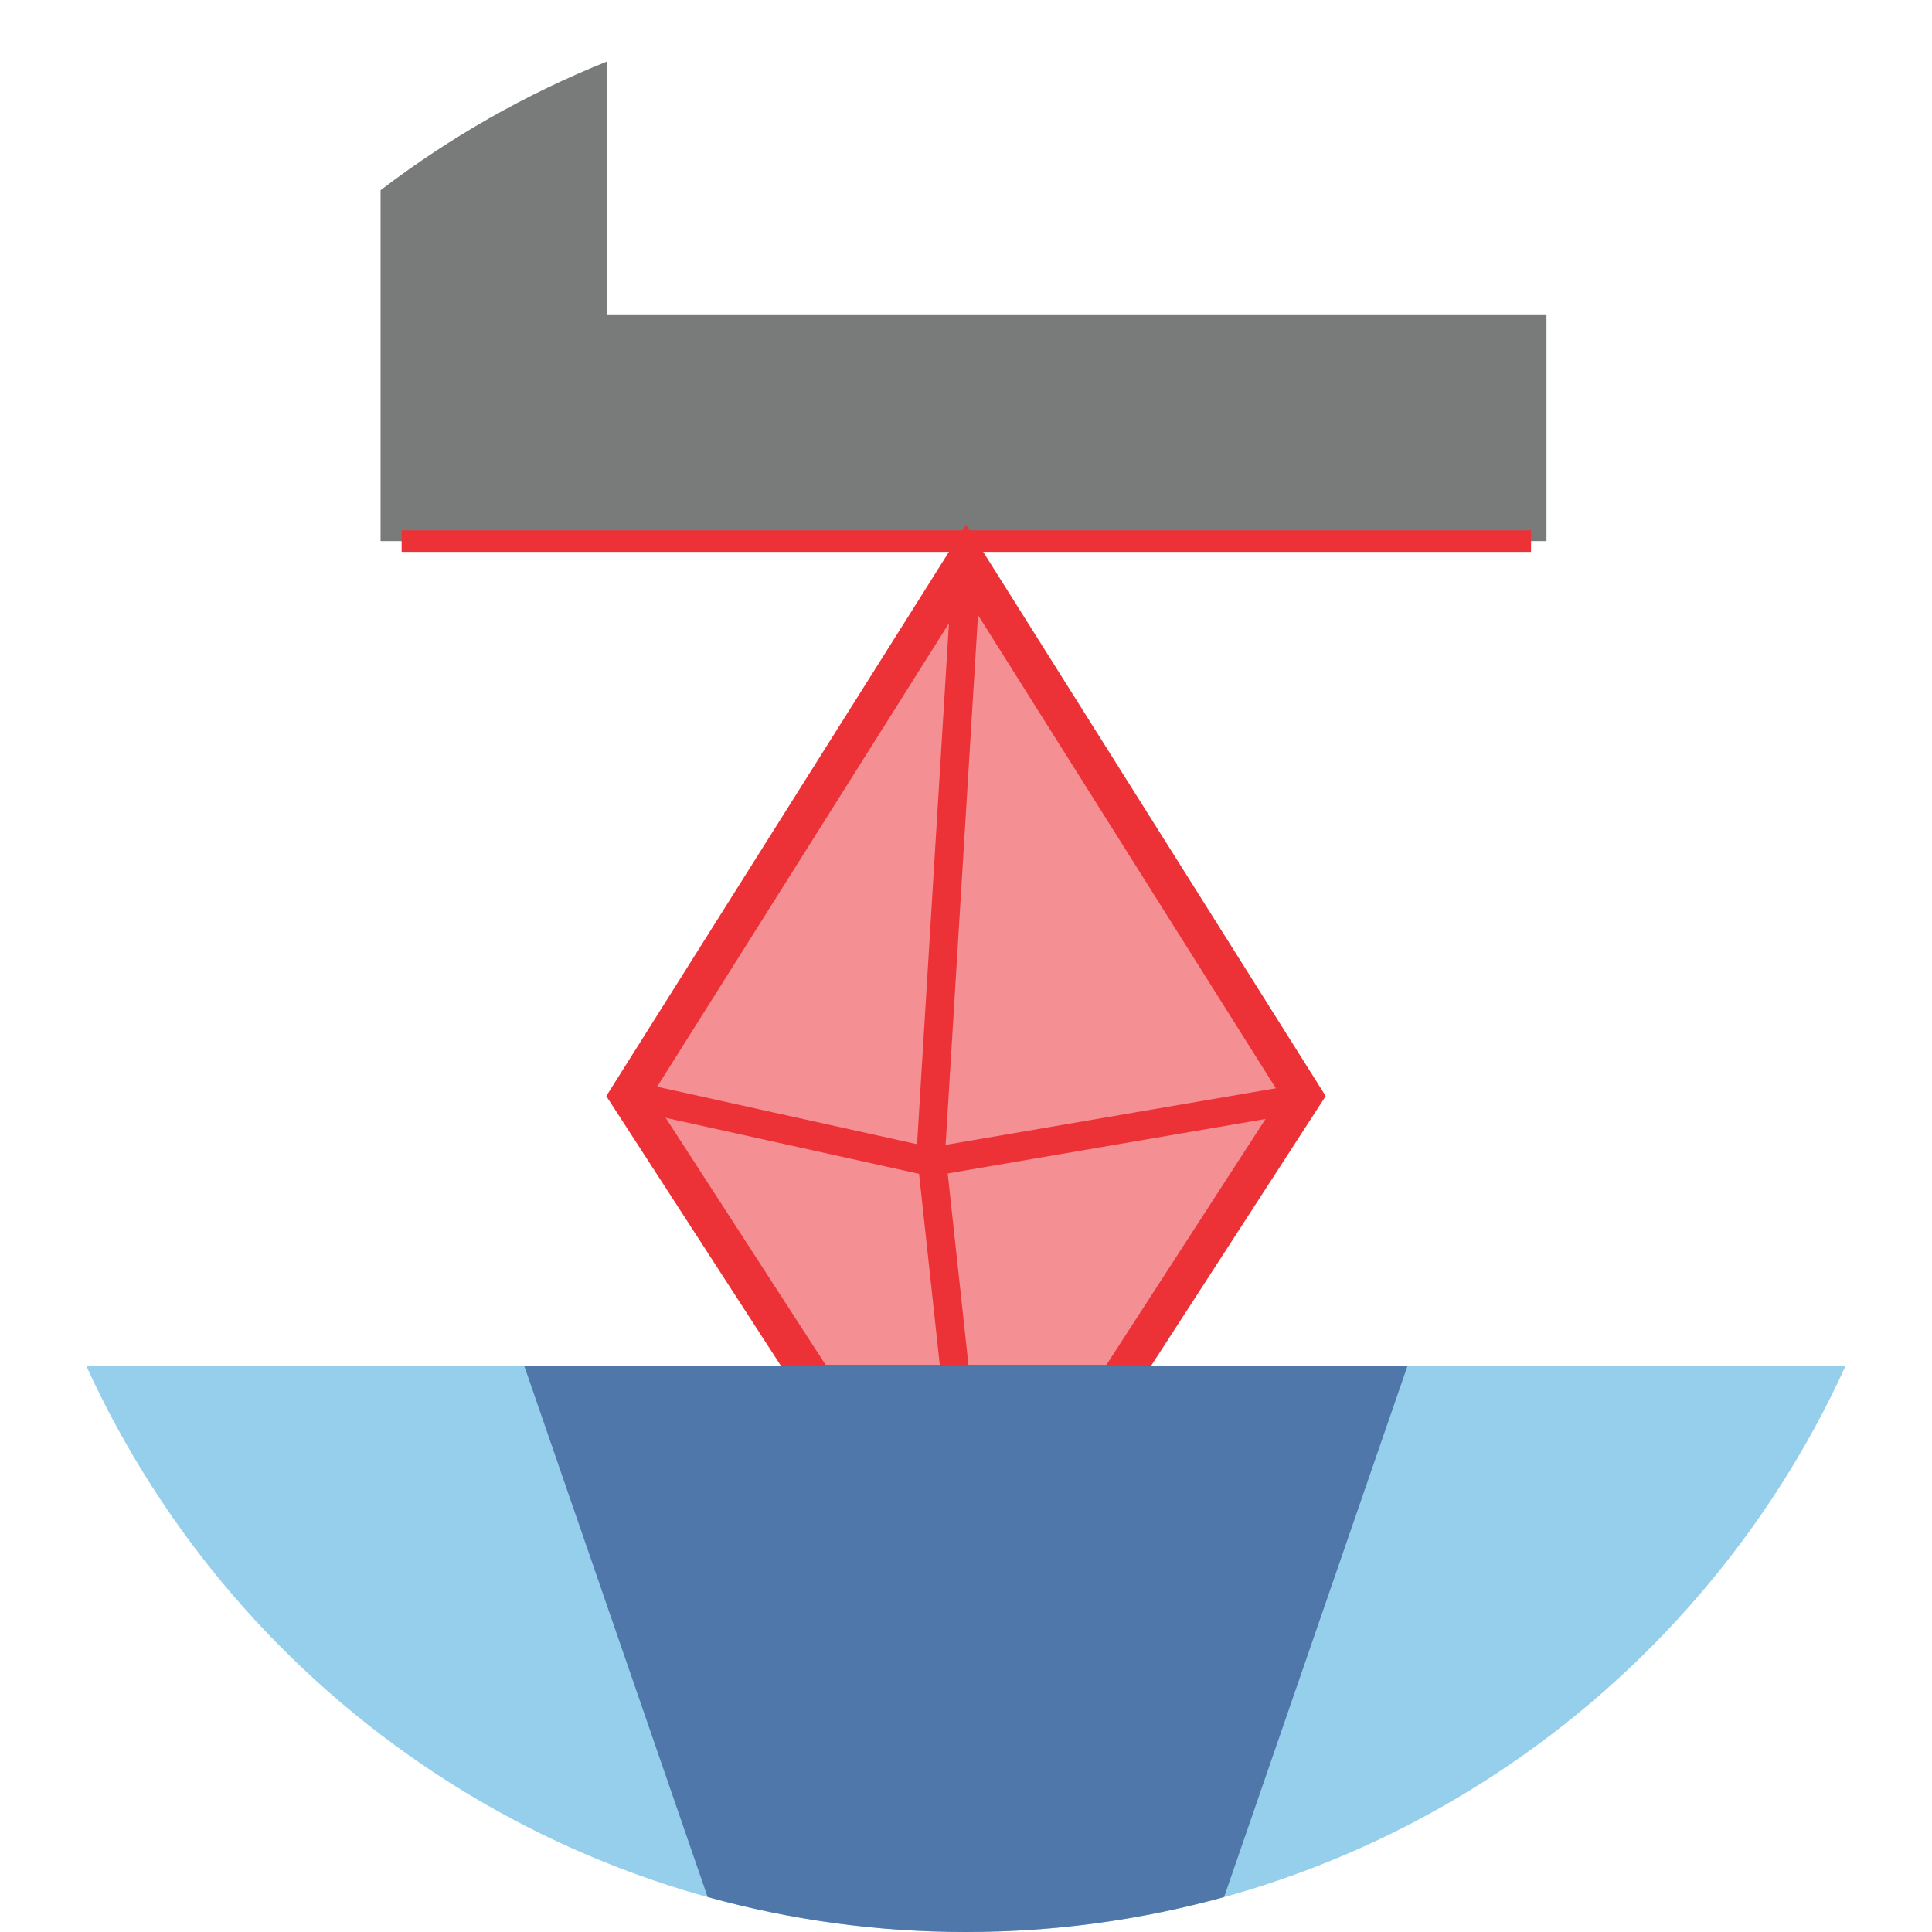
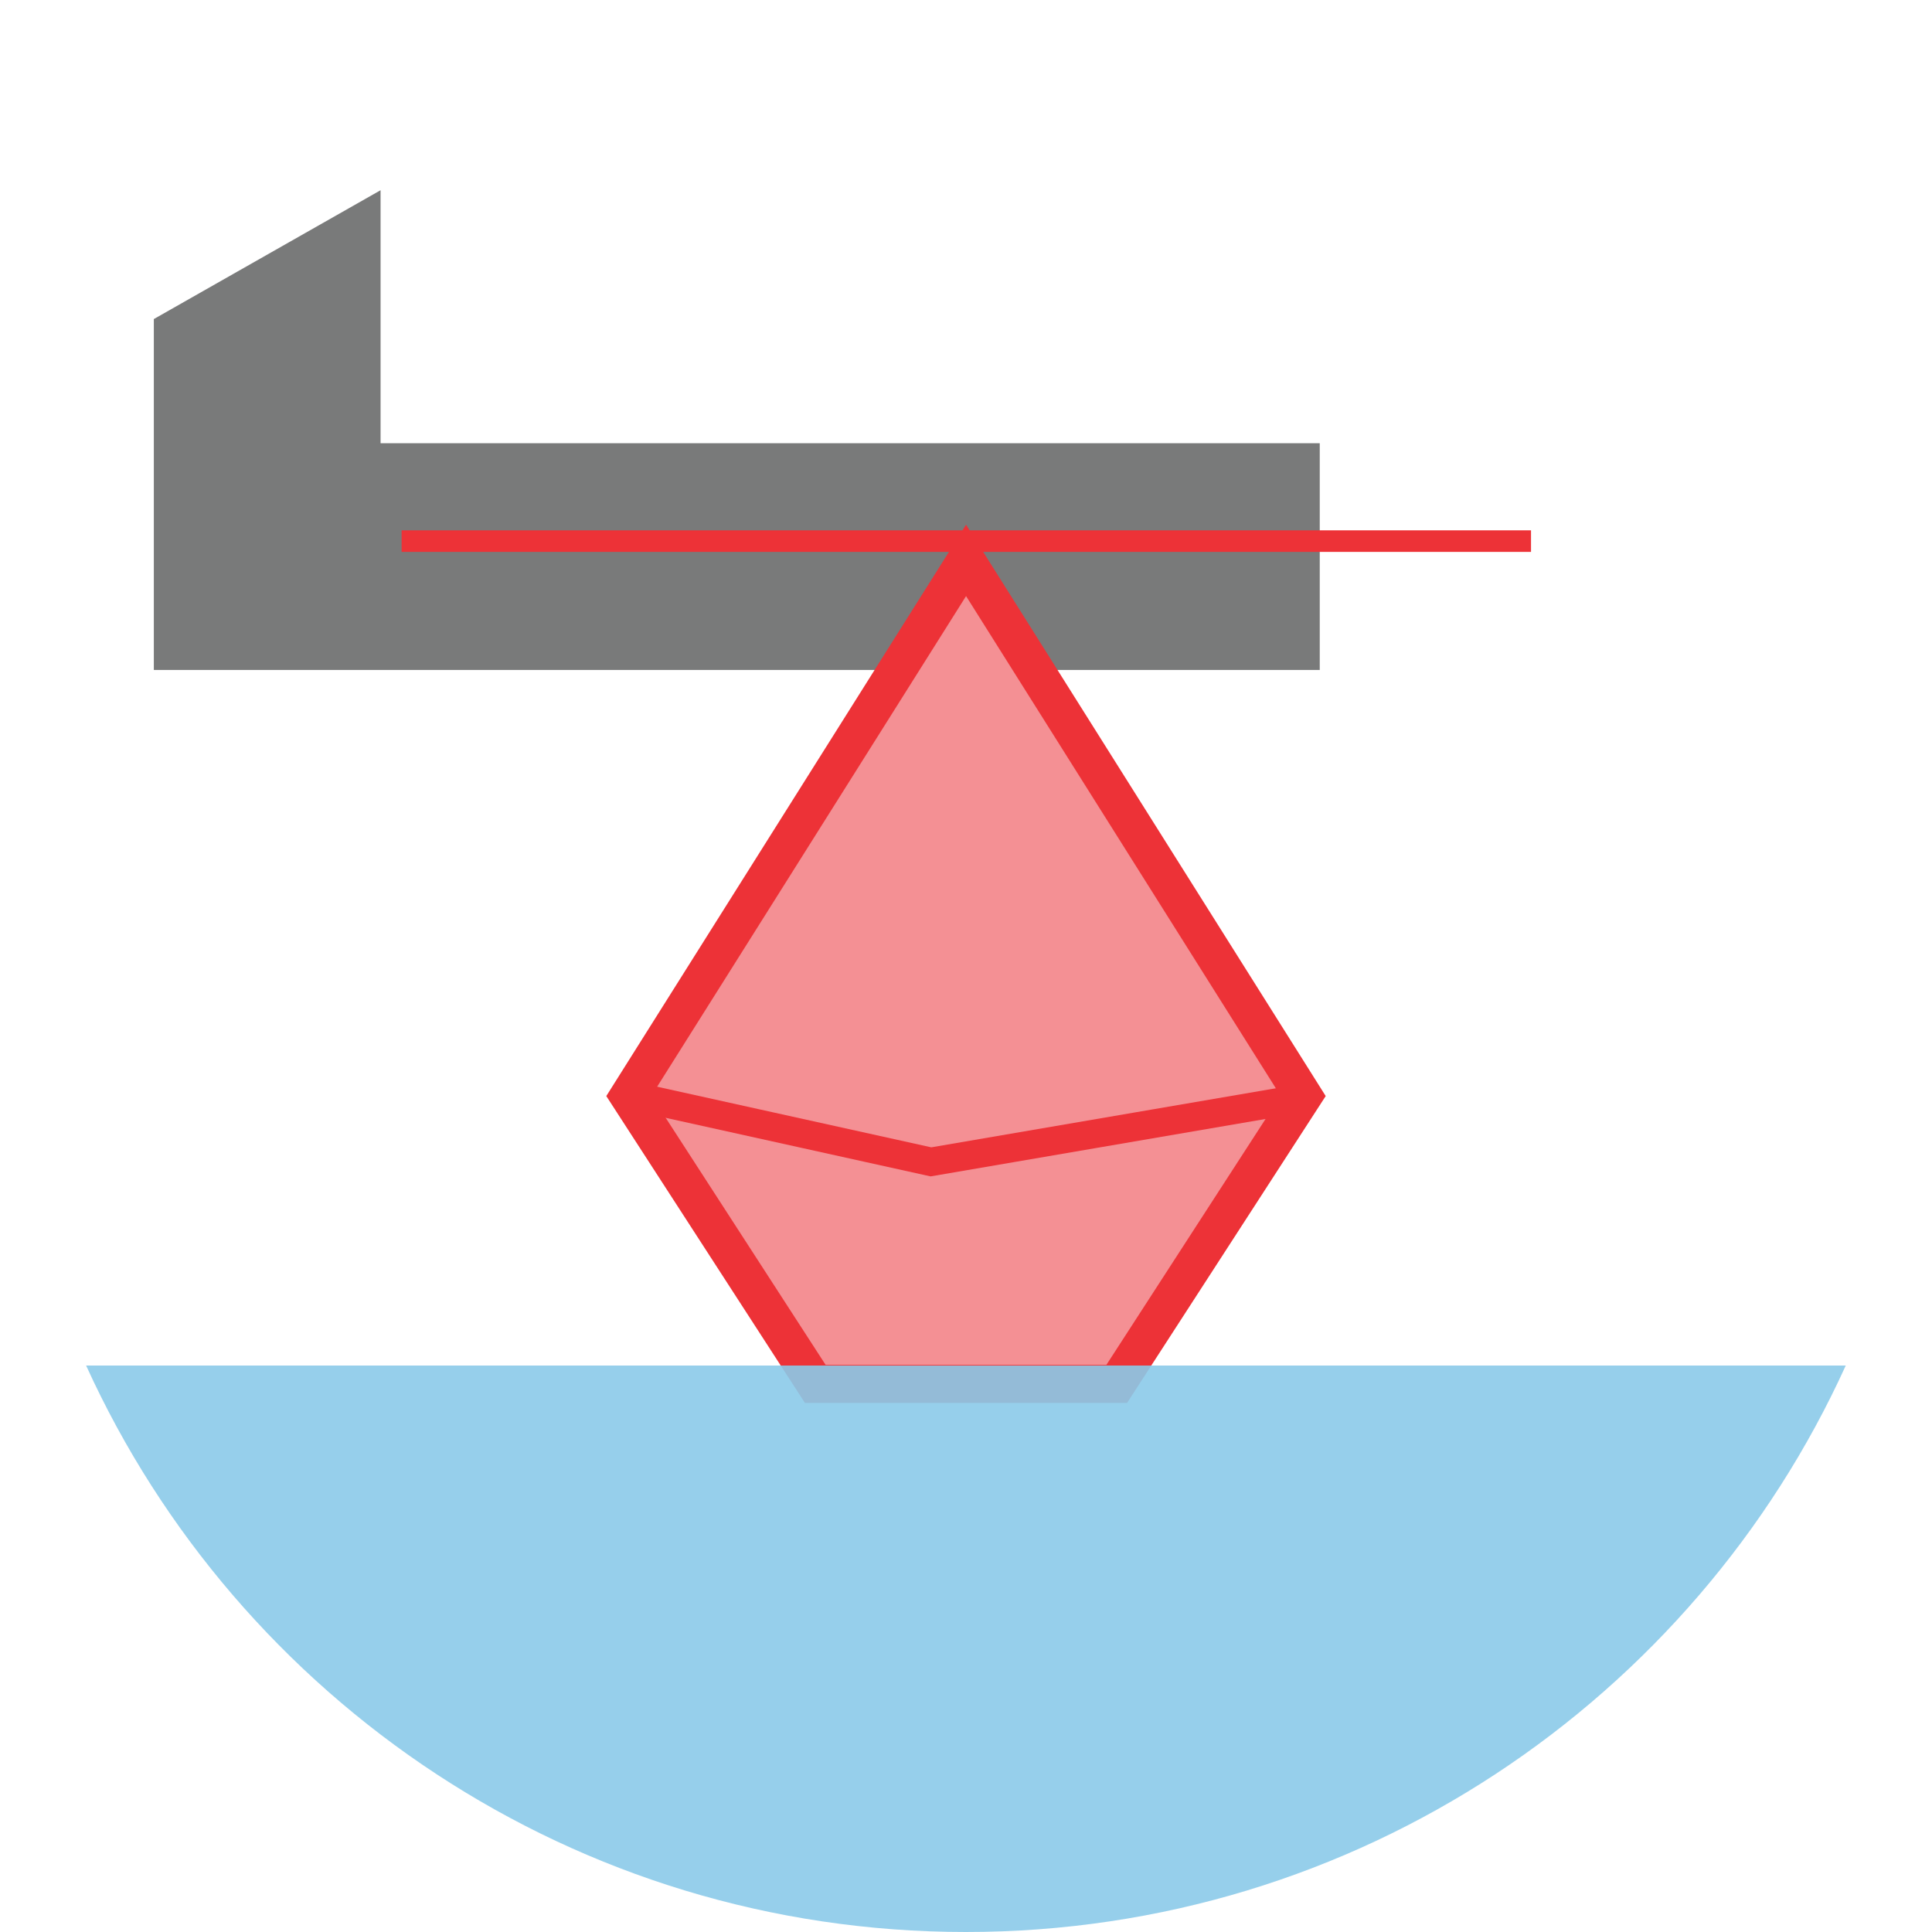
<svg xmlns="http://www.w3.org/2000/svg" xml:space="preserve" width="17.914mm" height="17.914mm" version="1.1" style="shape-rendering:geometricPrecision; text-rendering:geometricPrecision; image-rendering:optimizeQuality; fill-rule:evenodd; clip-rule:evenodd" viewBox="0 0 152.35 152.35">
  <defs>
    <style type="text/css">
   
    .str2 {stroke:#ED3237;stroke-width:2.25;stroke-miterlimit:22.926}
    .str1 {stroke:#ED3237;stroke-width:3;stroke-miterlimit:22.926}
    .str0 {stroke:#ED3237;stroke-width:1.7;stroke-miterlimit:22.926}
    .fil1 {fill:none}
    .fil2 {fill:#F49094}
    .fil0 {fill:#797A7A}
    .fil4 {fill:#4F77A9}
    .fil3 {fill:#8BCAE9;fill-opacity:0.902}
   
  </style>
  </defs>
  <g id="Camada_x0020_1">
-     <path class="fil0" d="M30.01 15c5.43,-4.15 11.44,-7.58 17.88,-10.16l0 19.95 74.06 0 0 17.88 -91.94 0 0 -27.67z" />
+     <path class="fil0" d="M30.01 15l0 19.95 74.06 0 0 17.88 -91.94 0 0 -27.67z" />
    <line class="fil1 str0" x1="31.67" y1="42.67" x2="120.73" y2="42.67" />
    <polygon class="fil2 str1" points="64.29,109.13 49.59,86.42 76.18,44.19 102.76,86.42 88.06,109.13 " />
    <path class="fil3" d="M145.55 107.68c-11.98,26.35 -38.54,44.67 -69.38,44.67 -30.84,0 -57.39,-18.32 -69.38,-44.67l138.75 0z" />
-     <polyline class="fil1 str2" points="76.18,45.49 73.41,90.77 75.35,108.66 " />
-     <path class="fil4" d="M96.54 149.59c-6.48,1.79 -13.31,2.76 -20.37,2.76 -7.06,0 -13.88,-0.96 -20.37,-2.76l-14.47 -41.91 69.67 0 -14.47 41.91z" />
    <polyline class="fil1 str2" points="49.62,86.36 73.41,91.62 102.46,86.64 " />
-     <circle class="fil1" cx="76.18" cy="76.18" r="76.18" />
  </g>
</svg>